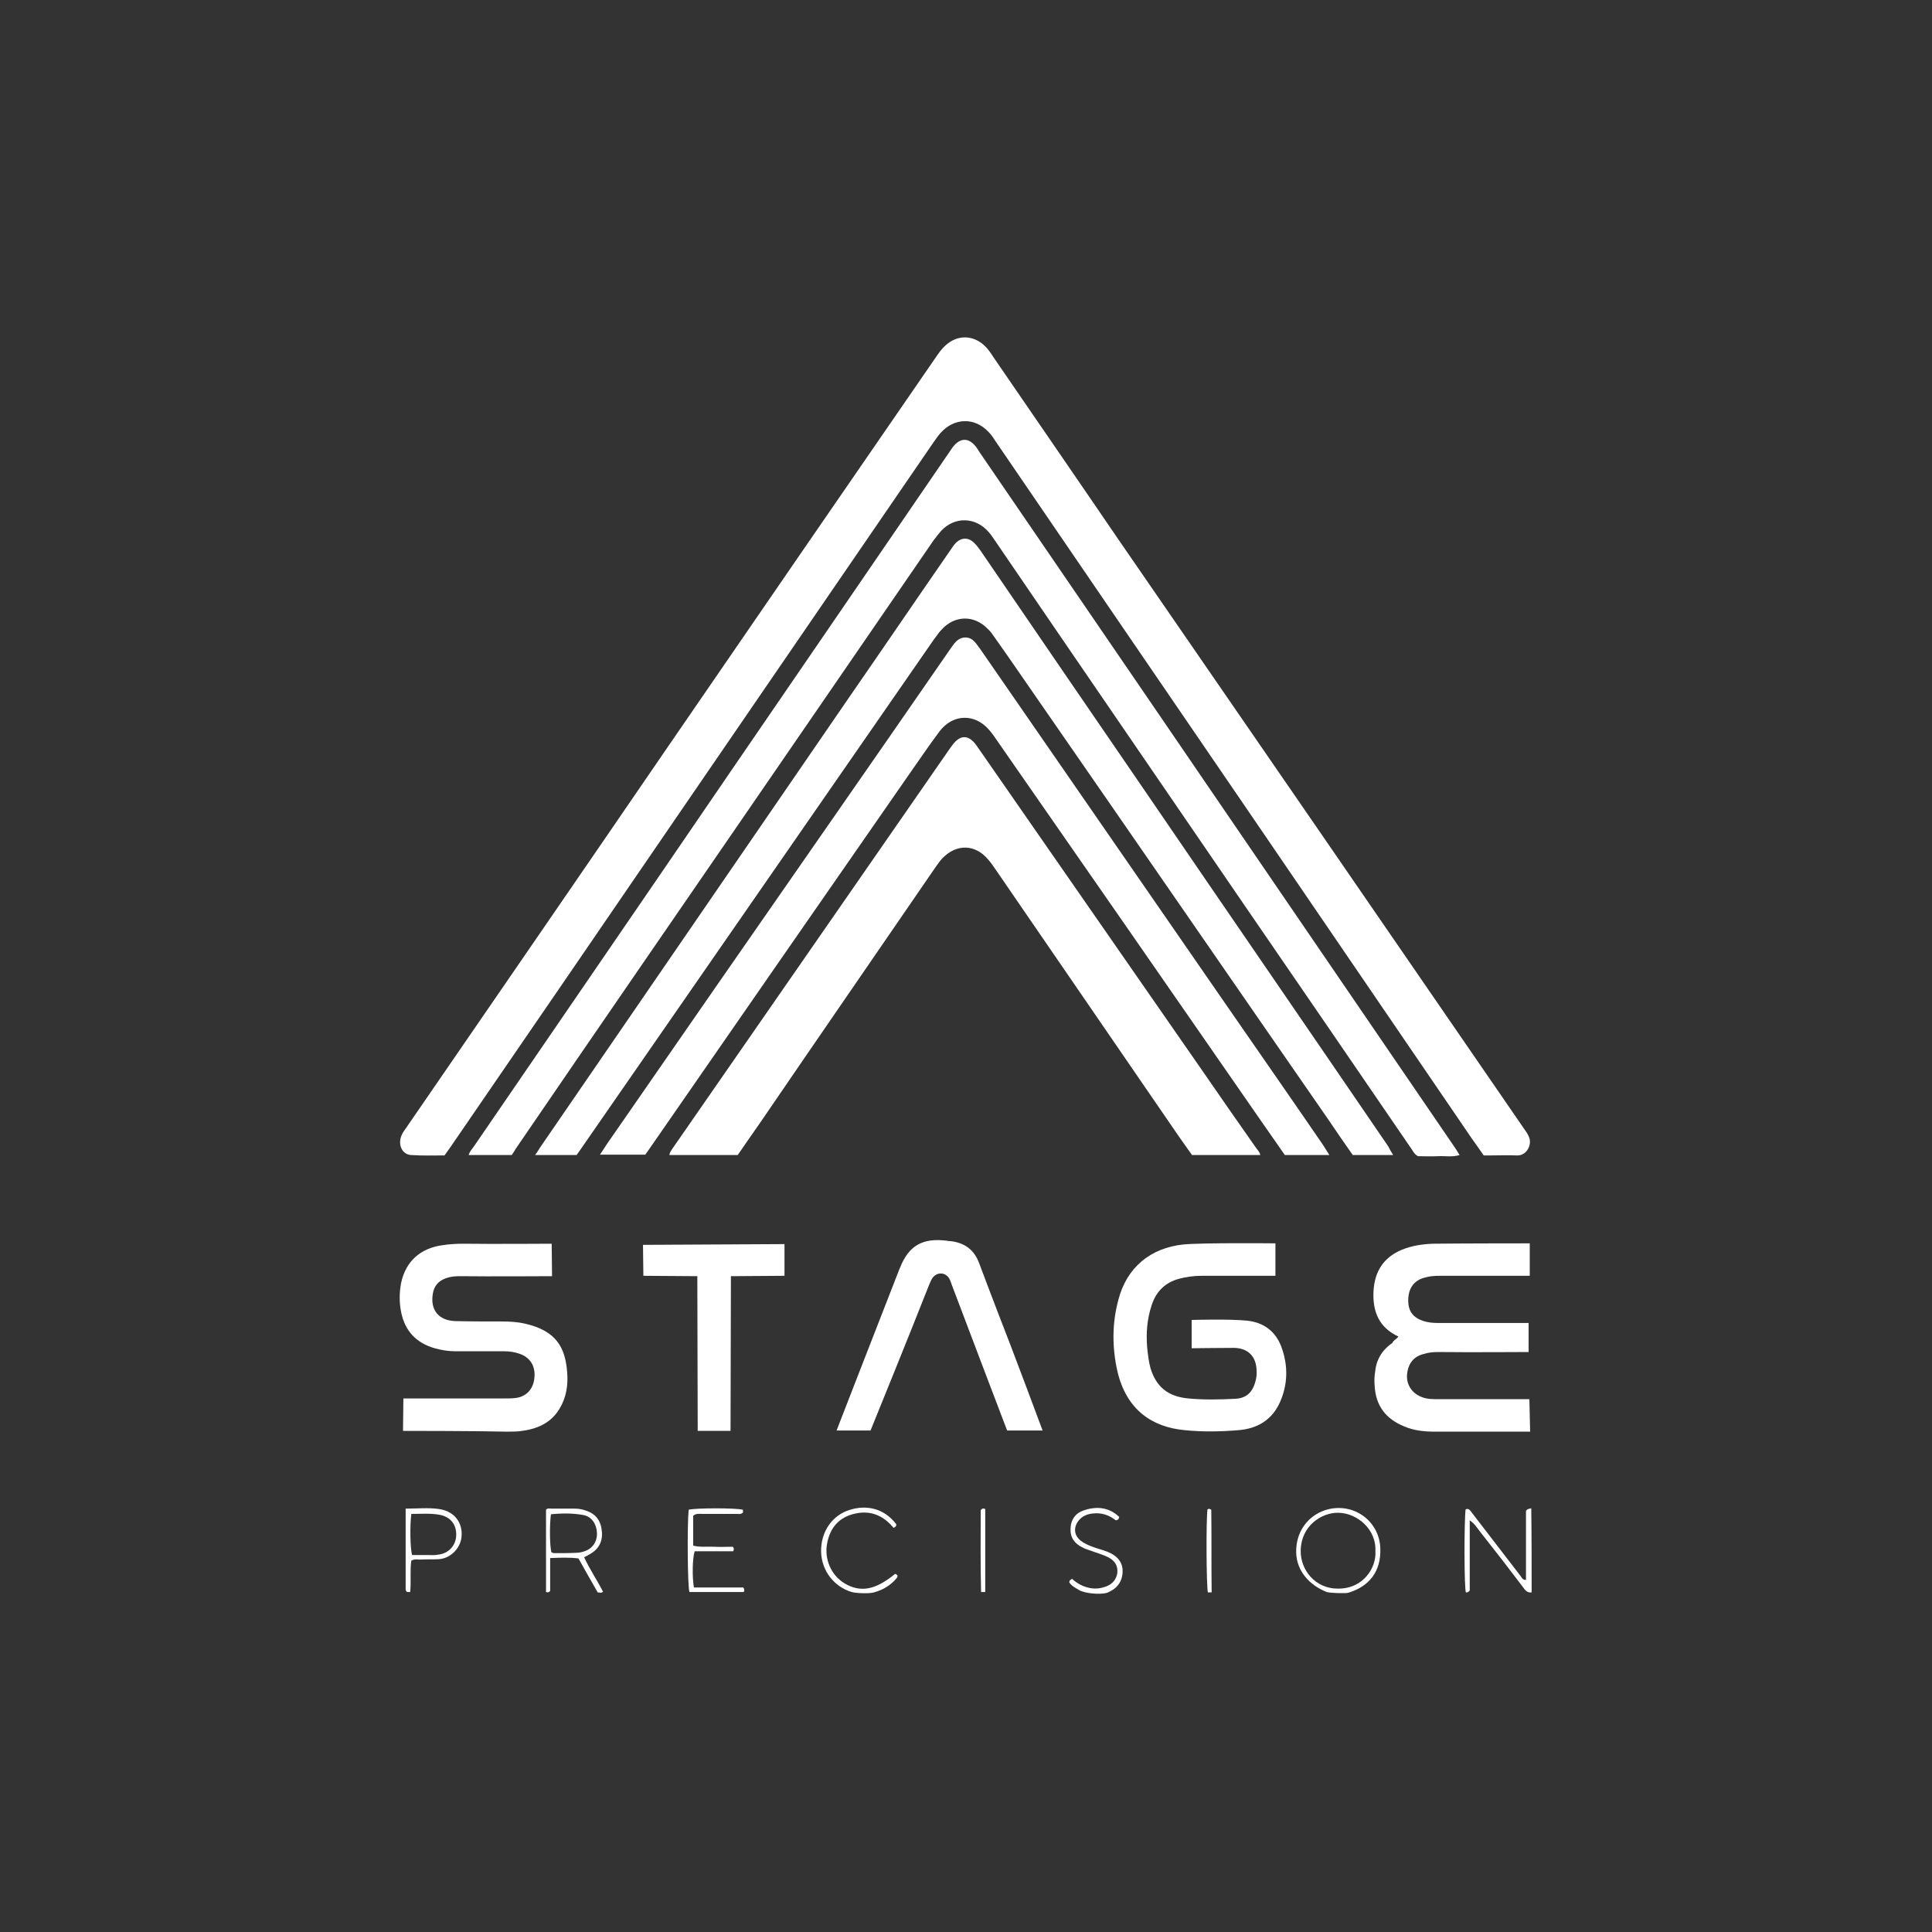
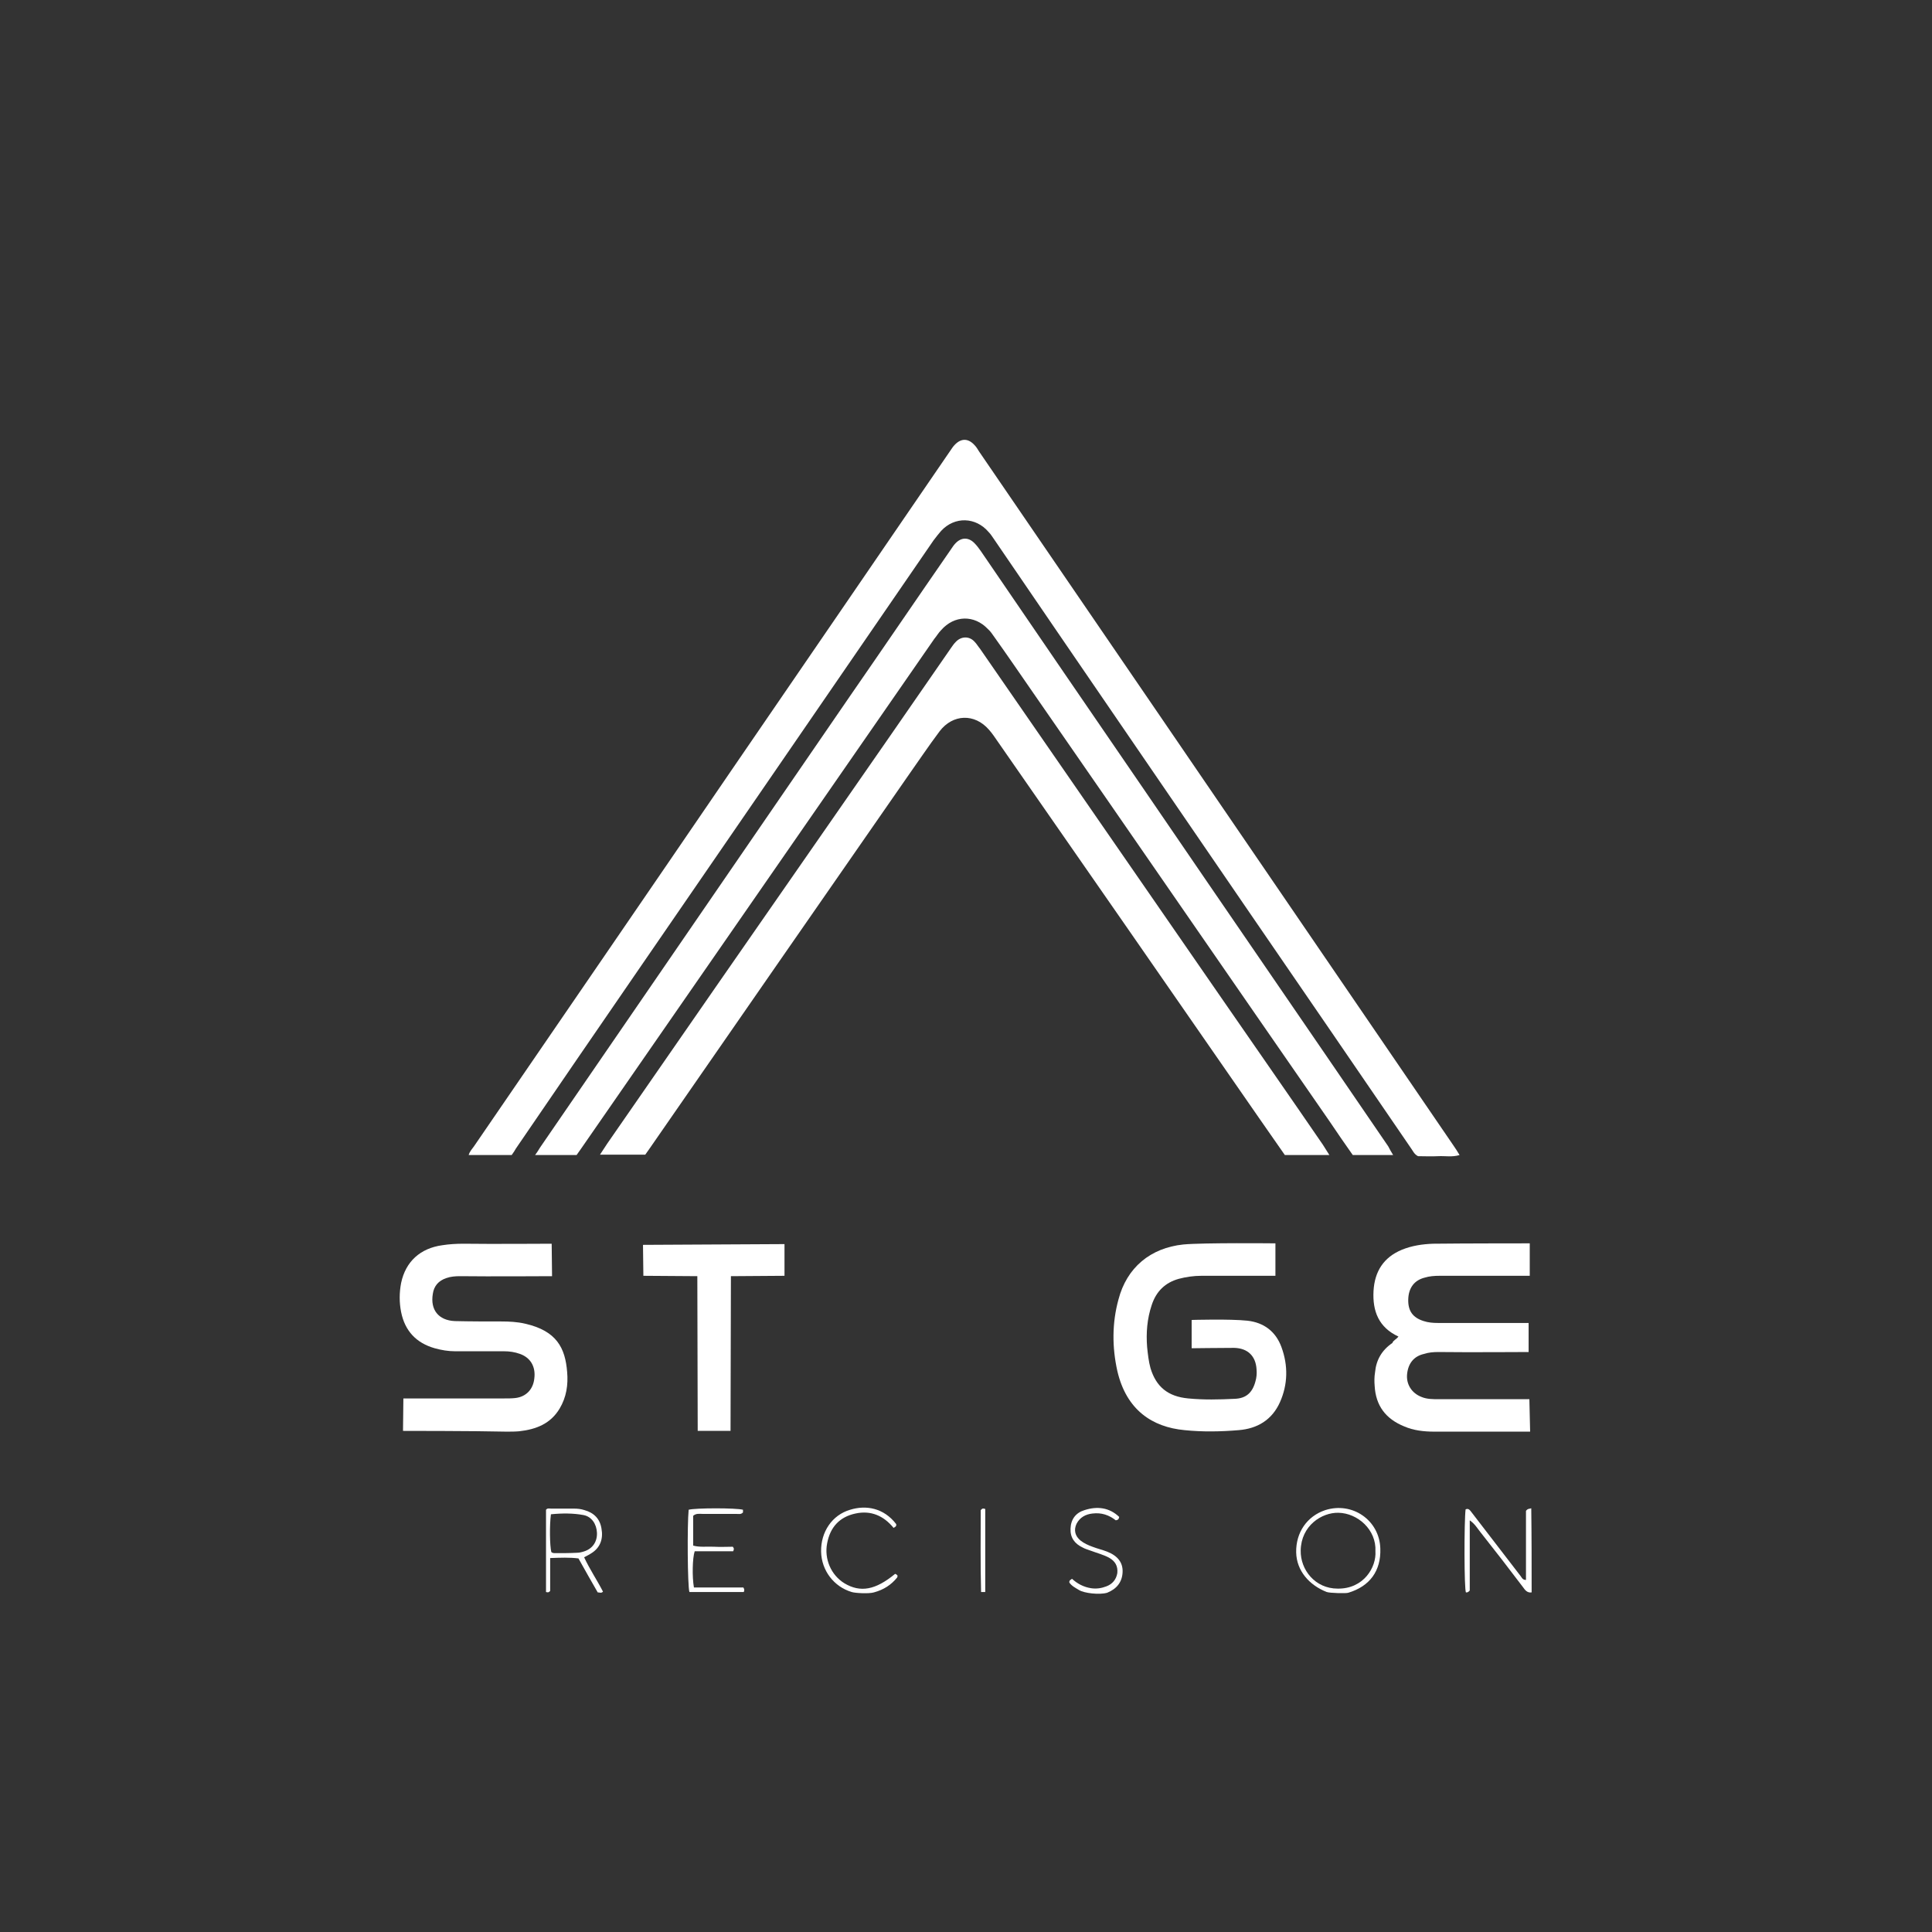
<svg xmlns="http://www.w3.org/2000/svg" version="1.1" id="Layer_1" x="0px" y="0px" viewBox="0 0 512 512" style="enable-background:new 0 0 512 512;" xml:space="preserve">
  <rect x="0" y="0" width="512" height="512" fill="#333333" stroke="none" />
  <style type="text/css"> .st0{fill:#FFFFFF;} </style>
  <g>
    <path class="st0" d="M405.9,422c-1.2,0.2-1.8-0.7-2.3-1.4c-3.7-4.9-7.5-9.8-11.3-14.6c-0.8-1-1.4-2.1-2.8-3.1c0,6.5,0,12.7,0,18.6 c-0.5,0.6-0.8,0.5-1,0.5c-0.5-0.5-0.5-19-0.1-22c0.8-0.4,1.2,0.3,1.6,0.8c3,3.9,6,7.8,9,11.7c1.4,1.8,2.7,3.5,4,5.2 c0.3,0.4,0.5,1,1.4,1c0-6.2,0-12.4,0-18.3c0.5-0.7,1-0.5,1.4-0.7C405.9,407.1,405.9,414.6,405.9,422z" />
    <path class="st0" d="M351.6,421.9c-4.6-1.8-8-5.6-8.1-10.5c-0.1-5.3,2.9-9.6,7.7-11.2c7.2-2.3,14.4,2.7,14.6,10.2 c0.2,5.9-2.8,10-8.5,11.7C356.7,422.3,352.5,422.2,351.6,421.9z M364.5,411.1c0.3-5.7-4.7-10.1-9.8-10.2c-4.4-0.1-9.9,3.4-10,10 c-0.1,5.1,3.8,10.1,9.8,10.1C361.4,421.1,364.8,415.3,364.5,411.1z" />
    <path class="st0" d="M225.7,421.9c-4.7-1.4-8-5.7-8.1-10.7c-0.1-5.2,2.9-9.7,7.7-11.1c4.2-1.3,8.9-0.5,12.2,3.8 c0.1,0.5-0.1,0.7-0.7,1c-2.6-3.2-6-4.7-10.1-3.8c-4.2,0.9-6.7,3.6-7.5,7.9c-0.8,4.1,1,8.4,4.6,10.6c4.2,2.5,8.2,1.8,13.4-2.5 c0.3,0,0.5,0.3,0.7,0.5c-0.1,0.1-0.1,0.3-0.1,0.4c-1.6,2-3.6,3.3-6.2,4C230.3,422.4,226.6,422.2,225.7,421.9z" />
    <path class="st0" d="M286,421.4c-1-0.6-2-1.1-2.6-2c-0.1-0.6,0.3-0.7,0.7-1c1.4,1.3,3.1,2.2,5.1,2.5c1.4,0.2,2.7,0,4-0.5 c1.6-0.6,2.6-1.8,2.9-3.5c0.2-1.9-0.6-3.2-2.2-4.1c-1.5-0.8-3.1-1.2-4.7-1.8c-0.8-0.3-1.6-0.5-2.3-0.9c-2.1-1-3.3-2.6-3.2-5 c0.1-2.5,1.4-4.2,3.7-4.9c3.4-1.1,6.6-0.7,9.2,1.8c-0.1,0.6-0.3,0.8-0.9,0.9c-1.8-1.4-3.8-2.1-6.2-1.8c-1.8,0.2-3.3,1-4.2,2.7 c-0.8,1.7-0.4,3.3,1.1,4.5c0.9,0.7,2,1.2,3.1,1.6c1.3,0.5,2.6,0.8,3.9,1.3c2.8,1.1,4.2,2.9,4.1,5.4c-0.1,2.7-1.6,4.5-4.1,5.5 C291.3,422.7,287.3,422.2,286,421.4z" />
-     <path class="st0" d="M393.2,306.2c-1.1-1.6-2.1-3-3.1-4.4c-20-29.3-40-58.6-60-87.9c-22.2-32.5-44.4-64.9-66.5-97.3 c-0.5-0.8-1-1.5-1.6-2.1c-3.7-4-9.2-3.8-12.8,0.3c-0.7,0.8-1.2,1.6-1.8,2.4c-22.3,32.5-44.6,65.1-66.9,97.6 c-20.4,29.8-40.8,59.6-61.2,89.3c-0.5,0.7-1,1.4-1.5,2.1c-2.9,0-5.9,0.1-8.8-0.1c-2.5-0.1-3.7-2.9-2.5-5.4c0.3-0.7,0.8-1.3,1.2-1.9 c23.1-33.6,46.3-67.3,69.3-100.9c23.7-34.5,47.4-69,71.2-103.5c0.7-1,1.4-2,2.3-2.8c3.1-2.9,7.2-2.9,10.3-0.1 c1,0.9,1.8,2.1,2.5,3.2c10.9,15.9,21.8,31.7,32.7,47.7C332,194.6,367.9,246.8,403.8,299c0.5,0.7,1,1.4,1.3,2.1 c1.1,2.1-0.5,5.3-3.2,5.1c-2.3-0.1-4.6,0-6.8,0C394.5,306.2,394,306.2,393.2,306.2z" />
    <path class="st0" d="M135.6,306.1c-3.8,0-7.5,0-11.4,0c0.3-1,0.9-1.6,1.4-2.3c22.8-33.3,45.6-66.5,68.4-99.9 c19.3-28.2,38.6-56.3,57.8-84.4c0.4-0.6,0.8-1.2,1.2-1.6c1.7-1.8,3.6-1.8,5.3,0.1c0.5,0.5,0.8,1.1,1.2,1.7 c15.8,23.1,31.6,46.2,47.4,69.3c26.1,38.2,52.2,76.4,78.3,114.6c0.5,0.7,1,1.5,1.6,2.5c-2,0.6-3.8,0.2-5.7,0.3 c-1.8,0.1-3.6,0-5.3,0c-1-0.5-1.3-1.3-1.8-2c-14.3-20.9-28.6-41.8-42.9-62.6c-22.5-32.9-45.1-65.8-67.6-98.8 c-0.5-0.7-0.9-1.4-1.5-2c-3.4-4-9-4.2-12.6-0.3c-0.7,0.8-1.3,1.6-2,2.5c-15.4,22.4-30.7,44.7-46.1,67.1 c-21.5,31.3-43.1,62.6-64.6,94.1C136.5,304.8,136.1,305.4,135.6,306.1z" />
-     <path class="st0" d="M195.5,306.1c-6.2,0-12.2,0-18.1,0c0.1-0.8,0.5-1.2,0.8-1.7c24.5-35.3,49-70.7,73.5-106c0.5-0.7,1-1.4,1.6-2 c1.5-1.4,3.1-1.4,4.6,0.1c0.5,0.5,1,1.2,1.4,1.8c19.8,28.5,39.5,56.9,59.3,85.4c4.7,6.8,9.4,13.6,14.2,20.4c0.4,0.6,1,1.1,1.2,2 c-6,0-12,0-18.1,0c-1.1-1.6-2.3-3.2-3.4-4.8c-16.1-23.5-32.3-47-48.4-70.5c-0.7-1-1.4-2.1-2.3-3.1c-3.4-4-8.3-4.1-12-0.3 c-0.7,0.7-1.2,1.5-1.8,2.3c-15.5,22.6-31.1,45.2-46.6,67.9C199.5,300.3,197.5,303.2,195.5,306.1z" />
    <path class="st0" d="M369.2,306.1c-3.7,0-7.2,0-10.7,0c-2.1-3-4.2-6-6.2-9c-26.2-37.8-52.3-75.7-78.5-113.5 c-3.4-4.9-6.8-9.9-10.3-14.8c-0.5-0.7-1-1.5-1.7-2.1c-3.6-3.8-8.9-3.7-12.4,0.3c-0.7,0.7-1.2,1.6-1.8,2.3c-20,28.9-40,57.7-60,86.6 c-11.2,16.2-22.4,32.3-33.6,48.5c-0.4,0.6-0.8,1.1-1.2,1.7c-3.6,0-7.2,0-11,0c0.7-0.9,1.1-1.7,1.6-2.4 c27.3-39.7,54.4-79.3,81.7-119c9-13,17.9-26.1,26.9-39.1c0.4-0.6,0.8-1.2,1.2-1.6c1.5-1.6,3.4-1.7,5-0.1c0.7,0.7,1.2,1.4,1.7,2.1 c14.7,21.5,29.3,42.9,44,64.3c21.3,31.2,42.7,62.3,64,93.5C368.3,304.6,368.7,305.3,369.2,306.1z" />
    <path class="st0" d="M352.3,306.1c-4.2,0-7.9,0-11.8,0c-2.3-3.3-4.6-6.6-6.9-9.9c-23-33.2-46.1-66.5-69.2-99.7 c-0.7-1-1.4-2.1-2.3-3.1c-3.8-4.4-9.6-4.2-13.1,0.4c-3,4-5.8,8.2-8.7,12.3c-22.7,32.7-45.4,65.4-68.1,98.2 c-0.4,0.6-0.8,1.1-1.2,1.7c-4,0-7.9,0-12,0c0.7-1.1,1.3-2,1.9-2.9c19.6-28.3,39.2-56.6,58.9-84.9c10.7-15.4,21.4-30.8,32.1-46.3 c0.5-0.7,0.8-1.2,1.4-1.8c1.4-1.5,3.6-1.6,5,0c0.5,0.5,0.9,1.2,1.4,1.8c21.6,31.2,43.1,62.4,64.7,93.6 c8.7,12.6,17.5,25.2,26.2,37.9C351.1,304.2,351.6,305,352.3,306.1z" />
    <path class="st0" d="M370.6,354.2c-5.2-2.4-6.9-6.7-6.6-12.1c0.3-5.2,2.7-8.9,7.5-10.9c2.7-1.1,5.5-1.5,8.3-1.6 c8.2-0.1,25.6-0.1,25.6-0.1v8.6c0,0-16.8,0-23.9,0c-1.4,0-2.7,0.1-4,0.5c-2.7,0.7-4.2,2.7-4.3,5.7c-0.1,3.1,1.2,4.9,4.1,5.8 c1.2,0.4,2.5,0.5,3.8,0.5c7.2,0,24,0,24,0v7.7c0,0-16.7,0.1-23.9,0c-1.3,0-2.6,0.1-3.8,0.5c-2.7,0.6-4.2,2.5-4.5,5.3 c-0.3,2.7,1.2,5.1,3.8,6.1c1.4,0.6,3,0.6,4.5,0.6c7.3,0,24.1,0,24.1,0l0.2,8.6c0,0-17.5,0-25.4,0c-2.7,0-5.5-0.3-8-1.4 c-4.9-2-7.5-5.5-7.8-10.7c-0.1-1.2-0.1-2.4,0.1-3.6c0.3-3.3,1.8-5.9,4.6-7.8C369.2,355.2,370,355,370.6,354.2z" />
    <path class="st0" d="M106.8,379.2l0.1-8.6c0,0,18.7,0,26.7,0c1,0,2,0,2.9-0.1c2.9-0.3,4.8-2.3,5.1-5.2c0.4-3.1-1-5.5-3.8-6.5 c-1.4-0.5-2.8-0.7-4.2-0.7c-4.4,0-8.7,0-13,0c-1.8,0-3.6-0.3-5.4-0.8c-4.9-1.4-7.9-4.6-8.9-9.6c-0.5-2.5-0.5-5.1,0-7.7 c1.2-5.7,5.1-9.2,10.9-10c1.9-0.3,3.8-0.4,5.7-0.4c6.9,0.1,22.4,0,23.3,0l0.1,8.6c0,0-17,0.1-24.4,0c-1.2,0-2.5,0.1-3.6,0.5 c-2.1,0.7-3.3,2.1-3.6,4.2c-0.7,4.2,1.5,7,5.8,7.2c4.1,0.1,8.2,0.1,12.3,0.1c2.1,0,4.3,0.1,6.4,0.6c8.3,1.9,10.6,6.4,11.1,12.8 c0.3,3.4-0.2,6.7-2,9.7c-2.4,4-6.2,5.5-10.7,6c-1.1,0.1-2.3,0.1-3.4,0.1C125.9,379.2,106.8,379.2,106.8,379.2z" />
    <path class="st0" d="M315.8,357.3v-7.5c0,0,10.1-0.3,14.8,0.2c4.4,0.5,7.5,2.9,9,7c1.8,4.9,1.7,9.9-0.4,14.6c-2.1,4.7-6,7-10.9,7.4 c-4.7,0.4-9.6,0.5-14.4,0c-8.5-0.8-15.4-5.3-17.8-15.7c-1.4-6.3-1.4-12.7,0.3-18.9c2.2-8.5,8.5-13.7,17.2-14.6 c5.3-0.5,24.4-0.3,24.4-0.3v8.6c0,0-14,0-19.6,0c-2.1,0-4.1,0.3-6,0.8c-3.6,1-6,3.3-7.2,7c-1.2,3.6-1.5,7.3-1.2,11.1 c0.2,1.9,0.4,3.8,0.9,5.6c1.5,4.9,4.6,7.5,10,8c4.1,0.4,8.2,0.3,12.3,0.1c3-0.1,4.7-1.6,5.5-4.6c0.3-1,0.4-2.1,0.3-3.2 c-0.2-3.5-2.3-5.6-5.9-5.7C323.9,357.2,315.8,357.3,315.8,357.3z" />
-     <path class="st0" d="M276.3,379.1h-9.4c0,0-10.3-27-14.7-38.7c-0.2-0.5-0.3-1-0.6-1.5c-1-1.8-3.3-1.9-4.5-0.2 c-0.4,0.6-0.7,1.4-1,2.1c-4.7,12-15.4,38.3-15.4,38.3h-9c0,0,11.3-29.1,16.7-42.9c0-0.1,0.1-0.1,0.1-0.2c2.3-5.9,6-8,12.4-7.2 c0.3,0.1,0.6,0.1,0.9,0.1c3.8,0.4,6.4,2.3,7.7,5.9c1.6,4.3,3.3,8.7,4.9,12.9C268.3,357.6,276.3,379.1,276.3,379.1z" />
    <polygon class="st0" points="207.9,329.7 207.9,338.1 193.7,338.2 193.6,379.2 184.9,379.2 184.8,338.2 170.5,338.1 170.4,329.9 " />
    <path class="st0" d="M145.8,412.9c0,3.2,0,6,0,8.7c-0.4,0.5-0.7,0.4-1.1,0.3c0-7.2,0-14.5,0-21.8c0.4-0.5,0.9-0.3,1.4-0.3 c2,0,4.1,0,6.1,0c0.9,0,1.8,0.1,2.7,0.4c2.5,0.7,4.1,2.3,4.5,4.9c0.5,2.7-0.3,5.1-2.8,6.6c-0.5,0.3-1,0.6-1.8,1 c1.5,3.2,3.4,6,5,9.1c-0.5,0.5-0.8,0.2-1.4,0.2c-1.7-3-3.4-5.9-5.1-9C150.9,412.7,148.6,412.8,145.8,412.9z M146,401.3 c-0.4,3.1-0.3,8.3,0.1,10c0.3,0.3,0.7,0.3,1.1,0.3c1.9,0,3.8,0,5.7-0.1c0.7,0,1.4-0.2,2-0.4c2.1-0.7,3.4-2.5,3.3-4.9 c-0.1-2.3-1.4-4.3-3.6-4.7C151.9,401,149,401,146,401.3z" />
    <path class="st0" d="M197,420.7c0.3,0.5,0.3,0.8,0.1,1.2c-4.7,0-9.6,0-14.4,0c-0.5-1.6-0.6-17.8-0.2-21.8c1.8-0.5,12.6-0.5,14.4,0 c0,0.2,0,0.5,0,0.7c-0.5,0.6-1.2,0.4-1.8,0.4c-3,0-5.9,0-8.9,0c-0.8,0-1.7-0.2-2.5,0.5c0,2.5,0,5.2,0,7.9c1.8,0.5,3.6,0.2,5.5,0.3 c1.8,0.1,3.4,0,5,0c0.4,0.5,0.3,0.7,0.1,1.2c-3.4,0-6.8,0-10.2,0c-0.6,1.8-0.7,6.8-0.2,9.6C188.3,420.7,192.8,420.7,197,420.7z" />
-     <path class="st0" d="M108.7,421.9c-0.4,0-0.7,0-0.8,0c-0.3-0.2-0.4-0.5-0.4-0.8c0-7,0-14.1,0-21.3c3.1,0,6-0.3,8.8,0.1 c4.9,0.7,6.6,4.6,5.9,8.1c-0.6,2.7-3,5-5.9,5.2c-1.7,0.1-3.3,0-5,0.1c-0.7,0-1.5-0.2-2.3,0.3C108.6,416.3,109,419.1,108.7,421.9z M109,401.2c-0.4,3.3-0.3,9,0.2,10.9c1.4,0,2.8,0,4.2,0c0.9,0,1.8,0.1,2.7-0.1c2.8-0.3,4.7-2.4,4.8-5.1c0.1-3-1.6-5-4.6-5.5 C113.9,401,111.5,401.2,109,401.2z" />
    <path class="st0" d="M261.1,421.9c-0.5,0-0.7,0-1.1,0c-0.2-7.3-0.1-14.6-0.1-21.7c0.4-0.5,0.7-0.5,1.2-0.3 C261.1,407.2,261.1,414.5,261.1,421.9z" />
-     <path class="st0" d="M320,400c0.3-0.2,0.5-0.2,1,0.1c0.1,7.2,0,14.5,0.1,21.9c-0.5,0-0.7,0-1,0C319.7,420.4,319.6,402.7,320,400z" />
  </g>
</svg>